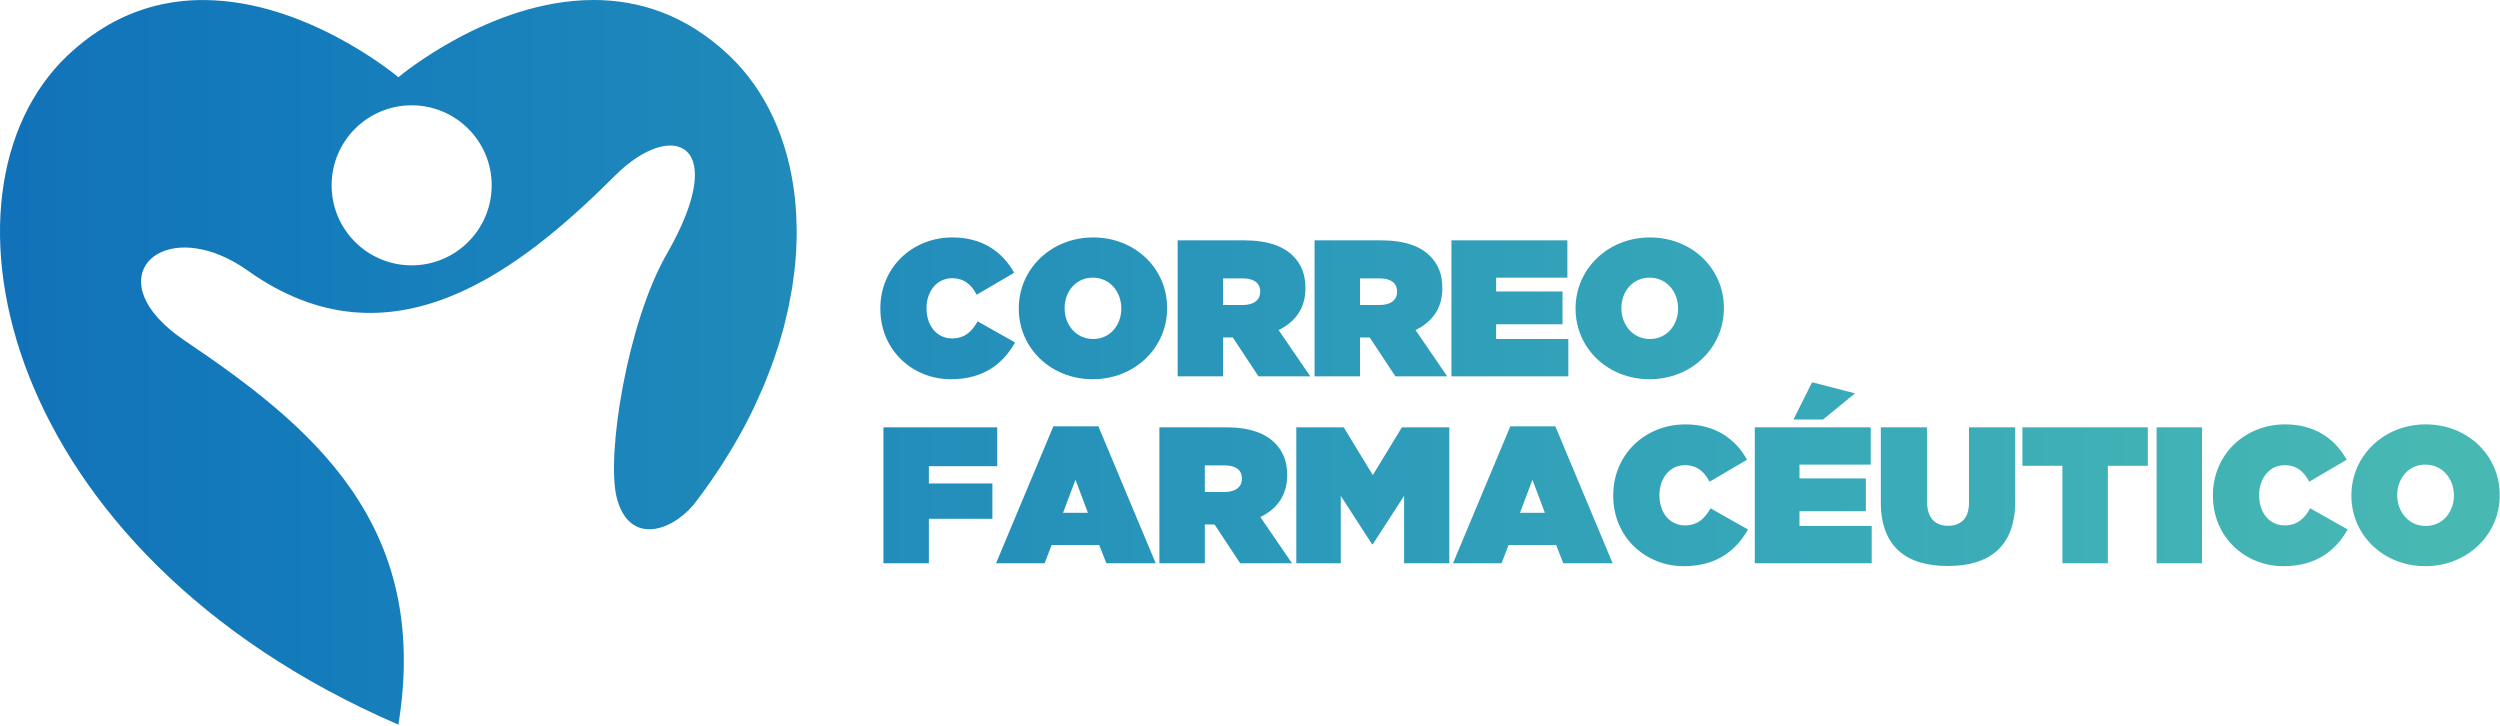
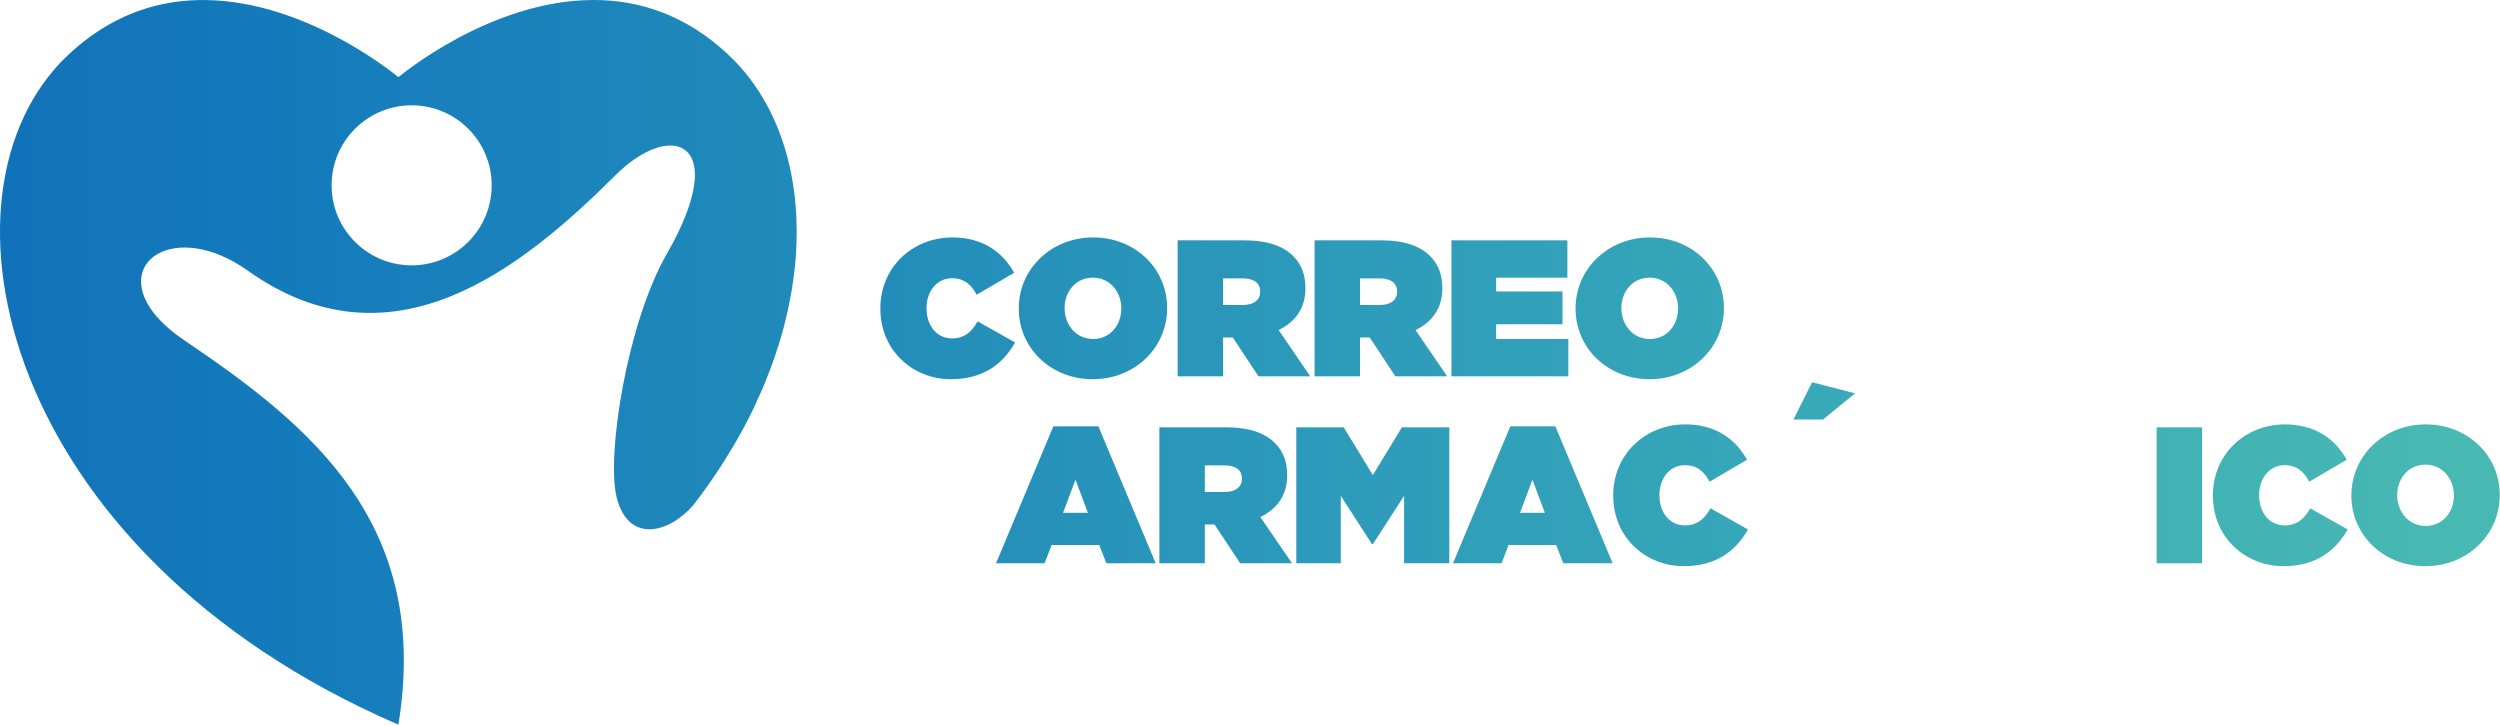
<svg xmlns="http://www.w3.org/2000/svg" viewBox="0 0 575 167" width="575" height="167">
  <defs>
    <clipPath clipPathUnits="userSpaceOnUse" id="cp1">
      <path d="M202.48 70.91L202.48 71C202.48 80.69 210.02 87.22 218.69 87.22C226.46 87.22 230.84 83.42 233.47 78.77L224.85 73.91C223.56 76.23 221.9 77.84 218.96 77.84C215.52 77.84 213.1 74.98 213.1 70.91L213.1 70.82C213.1 67.07 215.43 63.99 218.96 63.99C221.81 63.99 223.47 65.55 224.63 67.79L233.25 62.74C230.62 57.96 225.97 54.61 219.09 54.61C209.75 54.61 202.48 61.58 202.48 70.91Z" />
    </clipPath>
    <linearGradient id="grd1" gradientUnits="userSpaceOnUse" x1="567.939" y1="70.354" x2="2.957" y2="70.354">
      <stop offset="0" stop-color="#48b9b2" />
      <stop offset="0.28" stop-color="#37a8b9" />
      <stop offset="0.89" stop-color="#147bbb" />
      <stop offset="1" stop-color="#1272b9" />
    </linearGradient>
    <clipPath clipPathUnits="userSpaceOnUse" id="cp2">
      <path d="M251.43 54.61C261.08 54.61 268.44 61.76 268.44 70.82L268.44 70.91C268.44 79.98 260.99 87.22 251.34 87.22C241.69 87.22 234.32 80.07 234.32 71L234.32 70.91C234.32 61.85 241.78 54.61 251.43 54.61ZM251.43 77.97C255.4 77.97 257.9 74.67 257.9 71L257.9 70.91C257.9 67.21 255.36 63.86 251.34 63.86C247.36 63.86 244.86 67.16 244.86 70.82L244.86 70.91C244.86 74.62 247.41 77.97 251.43 77.97Z" />
    </clipPath>
    <linearGradient id="grd2" gradientUnits="userSpaceOnUse" x1="567.939" y1="70.354" x2="2.957" y2="70.354">
      <stop offset="0" stop-color="#48b9b2" />
      <stop offset="0.28" stop-color="#37a8b9" />
      <stop offset="0.89" stop-color="#147bbb" />
      <stop offset="1" stop-color="#1272b9" />
    </linearGradient>
    <clipPath clipPathUnits="userSpaceOnUse" id="cp3">
      <path d="M270.86 55.28L286.13 55.28C291.67 55.28 295.2 56.67 297.39 58.85C299.27 60.73 300.25 63.05 300.25 66.27L300.25 66.36C300.25 70.91 297.88 74.08 294.08 75.91L301.36 86.55L289.44 86.55L283.54 77.61L281.31 77.61L281.31 86.55L270.86 86.55L270.86 55.28ZM281.31 70.15L285.82 70.15C288.32 70.15 289.84 69.04 289.84 67.12L289.84 67.03C289.84 65.02 288.28 64.03 285.87 64.03L281.31 64.03L281.31 70.15Z" />
    </clipPath>
    <linearGradient id="grd3" gradientUnits="userSpaceOnUse" x1="570.425" y1="70.354" x2="0.302" y2="70.354">
      <stop offset="0" stop-color="#48b9b2" />
      <stop offset="0.28" stop-color="#37a8b9" />
      <stop offset="0.89" stop-color="#147bbb" />
      <stop offset="1" stop-color="#1272b9" />
    </linearGradient>
    <clipPath clipPathUnits="userSpaceOnUse" id="cp4">
      <path d="M302.35 55.28L317.63 55.28C323.16 55.28 326.69 56.67 328.88 58.85C330.76 60.73 331.74 63.05 331.74 66.27L331.74 66.36C331.74 70.91 329.37 74.08 325.57 75.91L332.85 86.55L320.93 86.55L315.03 77.61L312.8 77.61L312.8 86.55L302.35 86.55L302.35 55.28ZM312.8 64.03L312.8 70.15L317.31 70.15C319.81 70.15 321.33 69.04 321.33 67.12L321.33 67.03C321.33 65.02 319.77 64.03 317.36 64.03L312.8 64.03Z" />
    </clipPath>
    <linearGradient id="grd4" gradientUnits="userSpaceOnUse" x1="567.939" y1="70.354" x2="2.957" y2="70.354">
      <stop offset="0" stop-color="#48b9b2" />
      <stop offset="0.28" stop-color="#37a8b9" />
      <stop offset="0.89" stop-color="#147bbb" />
      <stop offset="1" stop-color="#1272b9" />
    </linearGradient>
    <clipPath clipPathUnits="userSpaceOnUse" id="cp5">
      <path d="M333.83 55.28L333.83 86.55L360.72 86.55L360.72 77.97L344.11 77.97L344.11 74.58L359.38 74.58L359.38 67.03L344.11 67.03L344.11 63.86L360.5 63.86L360.5 55.28L333.83 55.28Z" />
    </clipPath>
    <linearGradient id="grd5" gradientUnits="userSpaceOnUse" x1="567.939" y1="70.354" x2="2.957" y2="70.354">
      <stop offset="0" stop-color="#48b9b2" />
      <stop offset="0.28" stop-color="#37a8b9" />
      <stop offset="0.89" stop-color="#147bbb" />
      <stop offset="1" stop-color="#1272b9" />
    </linearGradient>
    <clipPath clipPathUnits="userSpaceOnUse" id="cp6">
      <path d="M379.49 54.61C389.13 54.61 396.5 61.76 396.5 70.82L396.5 70.91C396.5 79.98 389.04 87.22 379.4 87.22C369.75 87.22 362.38 80.07 362.38 71L362.38 70.91C362.38 61.85 369.84 54.61 379.49 54.61ZM379.48 77.97C383.46 77.97 385.96 74.67 385.96 71L385.96 70.91C385.96 67.21 383.42 63.86 379.4 63.86C375.42 63.86 372.92 67.16 372.92 70.82L372.92 70.91C372.92 74.62 375.47 77.97 379.48 77.97Z" />
    </clipPath>
    <linearGradient id="grd6" gradientUnits="userSpaceOnUse" x1="567.939" y1="70.354" x2="2.957" y2="70.354">
      <stop offset="0" stop-color="#48b9b2" />
      <stop offset="0.28" stop-color="#37a8b9" />
      <stop offset="0.89" stop-color="#147bbb" />
      <stop offset="1" stop-color="#1272b9" />
    </linearGradient>
    <clipPath clipPathUnits="userSpaceOnUse" id="cp7">
      <path d="M203.19 98.28L203.19 129.55L213.64 129.55L213.64 119.32L228.25 119.32L228.25 111.19L213.64 111.19L213.64 107.22L229.36 107.22L229.36 98.28L203.19 98.28Z" />
    </clipPath>
    <linearGradient id="grd7" gradientUnits="userSpaceOnUse" x1="567.939" y1="113.354" x2="2.957" y2="113.354">
      <stop offset="0" stop-color="#48b9b2" />
      <stop offset="0.28" stop-color="#37a8b9" />
      <stop offset="0.89" stop-color="#147bbb" />
      <stop offset="1" stop-color="#1272b9" />
    </linearGradient>
    <clipPath clipPathUnits="userSpaceOnUse" id="cp8">
      <path d="M252.63 98.06L265.81 129.55L254.47 129.55L252.81 125.35L241.87 125.35L240.26 129.55L229.09 129.55L242.27 98.06L252.63 98.06ZM244.5 117.94L250.22 117.94L247.36 110.34L244.5 117.94Z" />
    </clipPath>
    <linearGradient id="grd8" gradientUnits="userSpaceOnUse" x1="567.939" y1="113.927" x2="2.957" y2="113.927">
      <stop offset="0" stop-color="#48b9b2" />
      <stop offset="0.28" stop-color="#37a8b9" />
      <stop offset="0.89" stop-color="#147bbb" />
      <stop offset="1" stop-color="#1272b9" />
    </linearGradient>
    <clipPath clipPathUnits="userSpaceOnUse" id="cp9">
      <path d="M266.66 98.28L281.93 98.28C287.47 98.28 291 99.67 293.19 101.86C295.07 103.73 296.05 106.06 296.05 109.27L296.05 109.36C296.05 113.92 293.68 117.09 289.88 118.92L297.16 129.55L285.24 129.55L279.34 120.62L277.11 120.62L277.11 129.55L266.66 129.55L266.66 98.28ZM277.11 113.16L281.62 113.16C284.12 113.16 285.64 112.04 285.64 110.12L285.64 110.03C285.64 108.02 284.08 107.04 281.67 107.04L277.11 107.04L277.11 113.16Z" />
    </clipPath>
    <linearGradient id="grd9" gradientUnits="userSpaceOnUse" x1="567.939" y1="113.354" x2="2.957" y2="113.354">
      <stop offset="0" stop-color="#48b9b2" />
      <stop offset="0.28" stop-color="#37a8b9" />
      <stop offset="0.89" stop-color="#147bbb" />
      <stop offset="1" stop-color="#1272b9" />
    </linearGradient>
    <clipPath clipPathUnits="userSpaceOnUse" id="cp10">
      <path d="M322.44 98.28L315.75 109.27L309.05 98.28L298.15 98.28L298.15 129.55L308.38 129.55L308.38 114.05L315.57 125.17L315.75 125.17L322.94 114.05L322.94 129.55L333.34 129.55L333.34 98.28L322.44 98.28Z" />
    </clipPath>
    <linearGradient id="grd10" gradientUnits="userSpaceOnUse" x1="569.86" y1="113.354" x2="0.415" y2="113.354">
      <stop offset="0" stop-color="#48b9b2" />
      <stop offset="0.28" stop-color="#37a8b9" />
      <stop offset="0.89" stop-color="#147bbb" />
      <stop offset="1" stop-color="#1272b9" />
    </linearGradient>
    <clipPath clipPathUnits="userSpaceOnUse" id="cp11">
      <path d="M357.73 98.06L370.91 129.55L359.56 129.55L357.91 125.35L346.97 125.35L345.36 129.55L334.19 129.55L347.37 98.06L357.73 98.06ZM349.6 117.94L355.32 117.94L352.46 110.34L349.6 117.94Z" />
    </clipPath>
    <linearGradient id="grd11" gradientUnits="userSpaceOnUse" x1="567.939" y1="113.927" x2="2.957" y2="113.927">
      <stop offset="0" stop-color="#48b9b2" />
      <stop offset="0.28" stop-color="#37a8b9" />
      <stop offset="0.89" stop-color="#147bbb" />
      <stop offset="1" stop-color="#1272b9" />
    </linearGradient>
    <clipPath clipPathUnits="userSpaceOnUse" id="cp12">
      <path d="M371.04 113.92L371.04 114.01C371.04 123.7 378.59 130.22 387.26 130.22C395.03 130.22 399.4 126.42 402.04 121.78L393.42 116.91C392.12 119.23 390.47 120.84 387.52 120.84C384.08 120.84 381.67 117.98 381.67 113.92L381.67 113.83C381.67 110.08 383.99 106.99 387.52 106.99C390.38 106.99 392.03 108.56 393.2 110.79L401.82 105.74C399.18 100.97 394.54 97.61 387.66 97.61C378.32 97.61 371.04 104.58 371.04 113.92Z" />
    </clipPath>
    <linearGradient id="grd12" gradientUnits="userSpaceOnUse" x1="567.939" y1="113.354" x2="2.957" y2="113.354">
      <stop offset="0" stop-color="#48b9b2" />
      <stop offset="0.28" stop-color="#37a8b9" />
      <stop offset="0.89" stop-color="#147bbb" />
      <stop offset="1" stop-color="#1272b9" />
    </linearGradient>
    <clipPath clipPathUnits="userSpaceOnUse" id="cp13">
      <path d="M412.49 96.5L419.28 96.5L426.65 90.47L416.78 87.92L412.49 96.5Z" />
    </clipPath>
    <linearGradient id="grd13" gradientUnits="userSpaceOnUse" x1="567.939" y1="91.862" x2="2.957" y2="91.862">
      <stop offset="0" stop-color="#48b9b2" />
      <stop offset="0.28" stop-color="#37a8b9" />
      <stop offset="0.89" stop-color="#147bbb" />
      <stop offset="1" stop-color="#1272b9" />
    </linearGradient>
    <clipPath clipPathUnits="userSpaceOnUse" id="cp14">
-       <path d="M403.6 98.28L403.6 129.55L430.49 129.55L430.49 120.97L413.88 120.97L413.88 117.58L429.15 117.58L429.15 110.03L413.88 110.03L413.88 106.86L430.27 106.86L430.27 98.28L403.6 98.28Z" />
-     </clipPath>
+       </clipPath>
    <linearGradient id="grd14" gradientUnits="userSpaceOnUse" x1="567.939" y1="113.354" x2="2.957" y2="113.354">
      <stop offset="0" stop-color="#48b9b2" />
      <stop offset="0.28" stop-color="#37a8b9" />
      <stop offset="0.89" stop-color="#147bbb" />
      <stop offset="1" stop-color="#1272b9" />
    </linearGradient>
    <clipPath clipPathUnits="userSpaceOnUse" id="cp15">
      <path d="M452.87 98.28L452.87 115.61C452.87 119.41 450.86 120.93 448.05 120.93C445.23 120.93 443.22 119.28 443.22 115.39L443.22 98.28L432.59 98.28L432.59 115.52C432.59 125.89 438.62 130.18 447.96 130.18C457.29 130.18 463.5 125.98 463.5 115.3L463.5 98.28L452.87 98.28Z" />
    </clipPath>
    <linearGradient id="grd15" gradientUnits="userSpaceOnUse" x1="567.939" y1="113.862" x2="2.957" y2="113.862">
      <stop offset="0" stop-color="#48b9b2" />
      <stop offset="0.28" stop-color="#37a8b9" />
      <stop offset="0.89" stop-color="#147bbb" />
      <stop offset="1" stop-color="#1272b9" />
    </linearGradient>
    <clipPath clipPathUnits="userSpaceOnUse" id="cp16">
      <path d="M465.15 98.28L465.15 107.13L474.35 107.13L474.35 129.55L484.81 129.55L484.81 107.13L494 107.13L494 98.28L465.15 98.28Z" />
    </clipPath>
    <linearGradient id="grd16" gradientUnits="userSpaceOnUse" x1="566.809" y1="113.354" x2="7.194" y2="113.354">
      <stop offset="0" stop-color="#48b9b2" />
      <stop offset="0.28" stop-color="#37a8b9" />
      <stop offset="0.89" stop-color="#147bbb" />
      <stop offset="1" stop-color="#1272b9" />
    </linearGradient>
    <clipPath clipPathUnits="userSpaceOnUse" id="cp17">
      <path d="M496.02 98.28L506.47 98.28L506.47 129.55L496.02 129.55L496.02 98.28Z" />
    </clipPath>
    <linearGradient id="grd17" gradientUnits="userSpaceOnUse" x1="565.961" y1="113.354" x2="15.895" y2="113.354">
      <stop offset="0" stop-color="#48b9b2" />
      <stop offset="0.28" stop-color="#37a8b9" />
      <stop offset="0.89" stop-color="#147bbb" />
      <stop offset="1" stop-color="#1272b9" />
    </linearGradient>
    <clipPath clipPathUnits="userSpaceOnUse" id="cp18">
      <path d="M508.97 113.92L508.97 114.01C508.97 123.7 516.52 130.22 525.18 130.22C532.95 130.22 537.33 126.42 539.97 121.78L531.35 116.91C530.05 119.23 528.4 120.84 525.45 120.84C522.01 120.84 519.6 117.98 519.6 113.92L519.6 113.83C519.6 110.08 521.92 106.99 525.45 106.99C528.31 106.99 529.96 108.56 531.12 110.79L539.74 105.74C537.11 100.97 532.46 97.61 525.59 97.61C516.25 97.61 508.97 104.58 508.97 113.92Z" />
    </clipPath>
    <linearGradient id="grd18" gradientUnits="userSpaceOnUse" x1="567.939" y1="113.354" x2="2.957" y2="113.354">
      <stop offset="0" stop-color="#48b9b2" />
      <stop offset="0.28" stop-color="#37a8b9" />
      <stop offset="0.89" stop-color="#147bbb" />
      <stop offset="1" stop-color="#1272b9" />
    </linearGradient>
    <clipPath clipPathUnits="userSpaceOnUse" id="cp19">
      <path d="M557.92 97.61C567.57 97.61 574.94 104.76 574.94 113.83L574.94 113.92C574.94 122.98 567.48 130.22 557.83 130.22C548.18 130.22 540.82 123.07 540.82 114.01L540.82 113.92C540.82 104.85 548.27 97.61 557.92 97.61ZM557.92 120.97C561.89 120.97 564.4 117.67 564.4 114.01L564.4 113.92C564.4 110.21 561.85 106.86 557.83 106.86C553.86 106.86 551.36 110.16 551.36 113.83L551.36 113.92C551.36 117.62 553.9 120.97 557.92 120.97Z" />
    </clipPath>
    <linearGradient id="grd19" gradientUnits="userSpaceOnUse" x1="567.939" y1="113.354" x2="2.957" y2="113.354">
      <stop offset="0" stop-color="#48b9b2" />
      <stop offset="0.28" stop-color="#37a8b9" />
      <stop offset="0.89" stop-color="#147bbb" />
      <stop offset="1" stop-color="#1272b9" />
    </linearGradient>
    <clipPath clipPathUnits="userSpaceOnUse" id="cp20">
      <path d="M136.54 0C146.88 0 157.76 3.31 167.74 12.79C176.14 20.77 181.28 32.07 182.78 45.12C182.78 45.14 182.78 45.15 182.79 45.16C182.81 45.33 182.81 45.51 182.83 45.68C182.94 46.69 183.03 47.71 183.09 48.73C183.11 49.07 183.13 49.41 183.15 49.75C183.19 50.72 183.22 51.71 183.23 52.7C183.23 53.02 183.24 53.34 183.24 53.66C183.23 54.87 183.2 56.1 183.13 57.33C183.13 57.41 183.13 57.49 183.13 57.57C183.05 58.93 182.94 60.3 182.79 61.68C182.77 61.9 182.73 62.13 182.71 62.35C182.58 63.47 182.43 64.59 182.26 65.72C182.2 66.11 182.13 66.49 182.07 66.88C181.9 67.88 181.71 68.89 181.5 69.91C181.42 70.3 181.35 70.7 181.26 71.09C181.01 72.22 180.74 73.36 180.45 74.5C180.39 74.75 180.33 75 180.27 75.26C179.89 76.66 179.48 78.08 179.04 79.5C178.97 79.72 178.89 79.95 178.81 80.17C178.44 81.34 178.04 82.51 177.62 83.68C177.46 84.12 177.3 84.56 177.13 84.99C176.76 85.98 176.37 86.97 175.97 87.96C175.78 88.42 175.58 88.88 175.39 89.35C174.94 90.39 174.48 91.42 173.99 92.46C173.82 92.84 173.65 93.23 173.47 93.61C172.8 95.02 172.09 96.43 171.35 97.83C171.25 98.02 171.14 98.2 171.05 98.38C170.39 99.6 169.72 100.82 169.01 102.03C168.74 102.49 168.47 102.94 168.19 103.4C167.62 104.36 167.03 105.32 166.42 106.27C166.11 106.77 165.79 107.26 165.47 107.75C164.83 108.72 164.17 109.68 163.51 110.65C163.2 111.08 162.91 111.52 162.6 111.95C161.61 113.34 160.6 114.71 159.54 116.08C154.02 122.59 144.53 125.2 141.83 114.39C139.43 104.77 144.22 74.34 153.36 58.4C153.8 57.65 154.2 56.93 154.58 56.21C154.7 55.98 154.81 55.76 154.93 55.54C155.18 55.06 155.43 54.58 155.66 54.11C155.78 53.86 155.9 53.62 156.02 53.37C156.23 52.94 156.43 52.51 156.62 52.08C156.72 51.85 156.83 51.62 156.93 51.39C157.13 50.94 157.31 50.51 157.48 50.07C157.56 49.9 157.63 49.72 157.7 49.54C157.94 48.95 158.15 48.36 158.34 47.8C158.37 47.73 158.39 47.66 158.41 47.59C158.58 47.1 158.72 46.63 158.86 46.16C158.91 45.99 158.95 45.82 159 45.64C159.1 45.29 159.19 44.95 159.26 44.61C159.3 44.43 159.34 44.26 159.38 44.08C159.45 43.76 159.51 43.45 159.56 43.14C159.59 42.98 159.62 42.82 159.64 42.66C159.69 42.33 159.72 42 159.75 41.69C159.76 41.58 159.78 41.46 159.79 41.36C159.82 40.94 159.83 40.54 159.83 40.16C159.83 40.08 159.82 40.01 159.82 39.94C159.81 39.64 159.8 39.34 159.77 39.06C159.76 38.94 159.74 38.83 159.73 38.72C159.7 38.49 159.66 38.27 159.62 38.06C159.59 37.94 159.57 37.83 159.54 37.72C159.49 37.52 159.43 37.32 159.37 37.13C159.33 37.04 159.3 36.94 159.27 36.85C159.19 36.63 159.09 36.43 158.99 36.23C158.96 36.19 158.94 36.13 158.92 36.09C158.79 35.85 158.64 35.62 158.48 35.42C158.45 35.37 158.4 35.33 158.37 35.28C158.24 35.13 158.11 34.99 157.97 34.85C157.91 34.8 157.84 34.74 157.78 34.69C157.65 34.58 157.52 34.48 157.38 34.38C157.31 34.33 157.24 34.29 157.16 34.24C157.01 34.15 156.86 34.07 156.7 34C156.63 33.97 156.56 33.93 156.49 33.9C156.28 33.82 156.07 33.74 155.85 33.69C155.82 33.68 155.79 33.67 155.76 33.66C155.51 33.59 155.24 33.55 154.97 33.52C154.9 33.51 154.82 33.51 154.75 33.5C154.55 33.49 154.34 33.48 154.13 33.48C154.03 33.48 153.93 33.48 153.83 33.49C153.63 33.49 153.43 33.51 153.23 33.53C153.12 33.54 153.01 33.56 152.91 33.57C152.69 33.6 152.47 33.64 152.24 33.69C152.15 33.71 152.06 33.73 151.96 33.75C151.64 33.83 151.31 33.91 150.98 34.02C150.65 34.13 150.3 34.26 149.96 34.4C149.86 34.44 149.76 34.49 149.66 34.53C149.41 34.64 149.16 34.75 148.91 34.87C148.79 34.93 148.66 35 148.54 35.06C146.31 36.2 143.93 37.94 141.57 40.29C119.7 62.1 89.93 85.68 57.03 62.27C40.21 50.3 25.29 60.49 36.12 72.9L36.17 72.95C36.36 73.17 36.59 73.39 36.79 73.61C37.04 73.87 37.28 74.13 37.56 74.39C37.75 74.59 37.97 74.78 38.18 74.97C38.45 75.21 38.7 75.45 38.99 75.7C39.27 75.94 39.59 76.18 39.89 76.43C40.13 76.62 40.36 76.81 40.61 77C41.19 77.44 41.81 77.88 42.46 78.32C71.61 97.98 99.14 120.52 91.63 166.67C-0.2 126.96 -17.58 44.23 15.51 12.79C16.2 12.14 16.9 11.52 17.59 10.93C17.77 10.78 17.94 10.63 18.11 10.49C18.8 9.92 19.49 9.36 20.18 8.85C20.19 8.84 20.2 8.83 20.21 8.82C20.92 8.29 21.63 7.8 22.34 7.33C22.52 7.21 22.69 7.1 22.86 6.99C23.56 6.54 24.25 6.11 24.95 5.71C24.97 5.7 24.99 5.69 25.01 5.68C25.73 5.26 26.45 4.88 27.18 4.52C27.35 4.44 27.52 4.36 27.68 4.28C28.39 3.94 29.09 3.61 29.8 3.32C29.82 3.31 29.84 3.3 29.86 3.29C30.6 2.98 31.33 2.71 32.07 2.45C32.23 2.39 32.39 2.34 32.55 2.29C33.26 2.04 33.97 1.82 34.69 1.62C34.71 1.61 34.73 1.61 34.75 1.6C35.49 1.39 36.23 1.22 36.98 1.05C37.13 1.02 37.28 0.98 37.43 0.95C38.15 0.8 38.87 0.67 39.58 0.55C39.6 0.55 39.62 0.55 39.63 0.54C40.38 0.43 41.13 0.33 41.88 0.26C42.01 0.24 42.15 0.23 42.28 0.22C43.01 0.15 43.74 0.09 44.46 0.06C44.47 0.06 44.48 0.06 44.48 0.06C45.24 0.02 45.99 0.01 46.73 0.01C46.85 0.01 46.97 0.01 47.08 0.01C48.57 0.02 50.05 0.1 51.51 0.24C51.61 0.25 51.7 0.26 51.8 0.27C73.53 2.46 91.63 17.76 91.63 17.76C91.63 17.76 112.61 0 136.54 0ZM94.68 61.03C104.84 61.03 113.09 52.79 113.09 42.62C113.09 32.46 104.84 24.22 94.68 24.22C84.51 24.22 76.27 32.46 76.27 42.62C76.27 52.79 84.51 61.03 94.68 61.03Z" />
    </clipPath>
    <linearGradient id="grd20" gradientUnits="userSpaceOnUse" x1="567.939" y1="82.862" x2="2.957" y2="82.862">
      <stop offset="0" stop-color="#48b9b2" />
      <stop offset="0.28" stop-color="#37a8b9" />
      <stop offset="0.89" stop-color="#147bbb" />
      <stop offset="1" stop-color="#1272b9" />
    </linearGradient>
  </defs>
  <style>
		tspan { white-space:pre }
		.shp0 { fill: url(#grd1) } 
		.shp1 { fill: url(#grd2) } 
		.shp2 { fill: url(#grd3) } 
		.shp3 { fill: url(#grd4) } 
		.shp4 { fill: url(#grd5) } 
		.shp5 { fill: url(#grd6) } 
		.shp6 { fill: url(#grd7) } 
		.shp7 { fill: url(#grd8) } 
		.shp8 { fill: url(#grd9) } 
		.shp9 { fill: url(#grd10) } 
		.shp10 { fill: url(#grd11) } 
		.shp11 { fill: url(#grd12) } 
		.shp12 { fill: url(#grd13) } 
		.shp13 { fill: url(#grd14) } 
		.shp14 { fill: url(#grd15) } 
		.shp15 { fill: url(#grd16) } 
		.shp16 { fill: url(#grd17) } 
		.shp17 { fill: url(#grd18) } 
		.shp18 { fill: url(#grd19) } 
		.shp19 { fill: url(#grd20) } 
	</style>
  <g id="Layer">
    <g id="Clip-Path" clip-path="url(#cp1)">
      <path id="Layer" class="shp0" d="M202.48 54.61L233.47 54.61L233.47 87.22L202.48 87.22L202.48 54.61Z" />
    </g>
  </g>
  <g id="Layer">
    <g id="Clip-Path" clip-path="url(#cp2)">
      <path id="Layer" class="shp1" d="M234.32 54.61L268.44 54.61L268.44 87.22L234.32 87.22L234.32 54.61Z" />
    </g>
  </g>
  <g id="Layer">
    <g id="Clip-Path" clip-path="url(#cp3)">
      <path id="Layer" class="shp2" d="M270.86 55.28L301.36 55.28L301.36 86.55L270.86 86.55L270.86 55.28Z" />
    </g>
  </g>
  <g id="Layer">
    <g id="Clip-Path" clip-path="url(#cp4)">
      <path id="Layer" class="shp3" d="M302.35 55.28L332.85 55.28L332.85 86.55L302.35 86.55L302.35 55.28Z" />
    </g>
  </g>
  <g id="Layer">
    <g id="Clip-Path" clip-path="url(#cp5)">
      <path id="Layer" class="shp4" d="M333.83 55.28L360.72 55.28L360.72 86.55L333.83 86.55L333.83 55.28Z" />
    </g>
  </g>
  <g id="Layer">
    <g id="Clip-Path" clip-path="url(#cp6)">
      <path id="Layer" class="shp5" d="M362.38 54.61L396.5 54.61L396.5 87.22L362.38 87.22L362.38 54.61Z" />
    </g>
  </g>
  <g id="Layer">
    <g id="Clip-Path" clip-path="url(#cp7)">
-       <path id="Layer" class="shp6" d="M203.19 98.28L229.36 98.28L229.36 129.55L203.19 129.55L203.19 98.28Z" />
-     </g>
+       </g>
  </g>
  <g id="Layer">
    <g id="Clip-Path" clip-path="url(#cp8)">
      <path id="Layer" class="shp7" d="M229.09 98.06L265.81 98.06L265.81 129.55L229.09 129.55L229.09 98.06Z" />
    </g>
  </g>
  <g id="Layer">
    <g id="Clip-Path" clip-path="url(#cp9)">
      <path id="Layer" class="shp8" d="M266.66 98.28L297.16 98.28L297.16 129.55L266.66 129.55L266.66 98.28Z" />
    </g>
  </g>
  <g id="Layer">
    <g id="Clip-Path" clip-path="url(#cp10)">
      <path id="Layer" class="shp9" d="M298.15 98.28L333.34 98.28L333.34 129.55L298.15 129.55L298.15 98.28Z" />
    </g>
  </g>
  <g id="Layer">
    <g id="Clip-Path" clip-path="url(#cp11)">
      <path id="Layer" class="shp10" d="M334.19 98.06L370.91 98.06L370.91 129.55L334.19 129.55L334.19 98.06Z" />
    </g>
  </g>
  <g id="Layer">
    <g id="Clip-Path" clip-path="url(#cp12)">
      <path id="Layer" class="shp11" d="M371.04 97.61L402.04 97.61L402.04 130.22L371.04 130.22L371.04 97.61Z" />
    </g>
  </g>
  <g id="Layer">
    <g id="Clip-Path" clip-path="url(#cp13)">
      <path id="Layer" class="shp12" d="M412.49 87.92L426.65 87.92L426.65 96.5L412.49 96.5L412.49 87.92Z" />
    </g>
  </g>
  <g id="Layer">
    <g id="Clip-Path" clip-path="url(#cp14)">
      <path id="Layer" class="shp13" d="M403.6 98.28L430.49 98.28L430.49 129.55L403.6 129.55L403.6 98.28Z" />
    </g>
  </g>
  <g id="Layer">
    <g id="Clip-Path" clip-path="url(#cp15)">
-       <path id="Layer" class="shp14" d="M432.59 98.28L463.5 98.28L463.5 130.18L432.59 130.18L432.59 98.28Z" />
-     </g>
+       </g>
  </g>
  <g id="Layer">
    <g id="Clip-Path" clip-path="url(#cp16)">
-       <path id="Layer" class="shp15" d="M465.15 98.28L494 98.28L494 129.55L465.15 129.55L465.15 98.28Z" />
-     </g>
+       </g>
  </g>
  <g id="Layer">
    <g id="Clip-Path" clip-path="url(#cp17)">
      <path id="Layer" class="shp16" d="M496.02 98.28L506.47 98.28L506.47 129.55L496.02 129.55L496.02 98.28Z" />
    </g>
  </g>
  <g id="Layer">
    <g id="Clip-Path" clip-path="url(#cp18)">
      <path id="Layer" class="shp17" d="M508.97 97.61L539.97 97.61L539.97 130.22L508.97 130.22L508.97 97.61Z" />
    </g>
  </g>
  <g id="Layer">
    <g id="Clip-Path" clip-path="url(#cp19)">
      <path id="Layer" class="shp18" d="M540.82 97.61L574.94 97.61L574.94 130.22L540.82 130.22L540.82 97.61Z" />
    </g>
  </g>
  <g id="Layer">
    <g id="Clip-Path" clip-path="url(#cp20)">
      <path id="Layer" class="shp19" d="M-17.58 0L183.24 0L183.24 166.67L-17.58 166.67L-17.58 0Z" />
    </g>
  </g>
</svg>